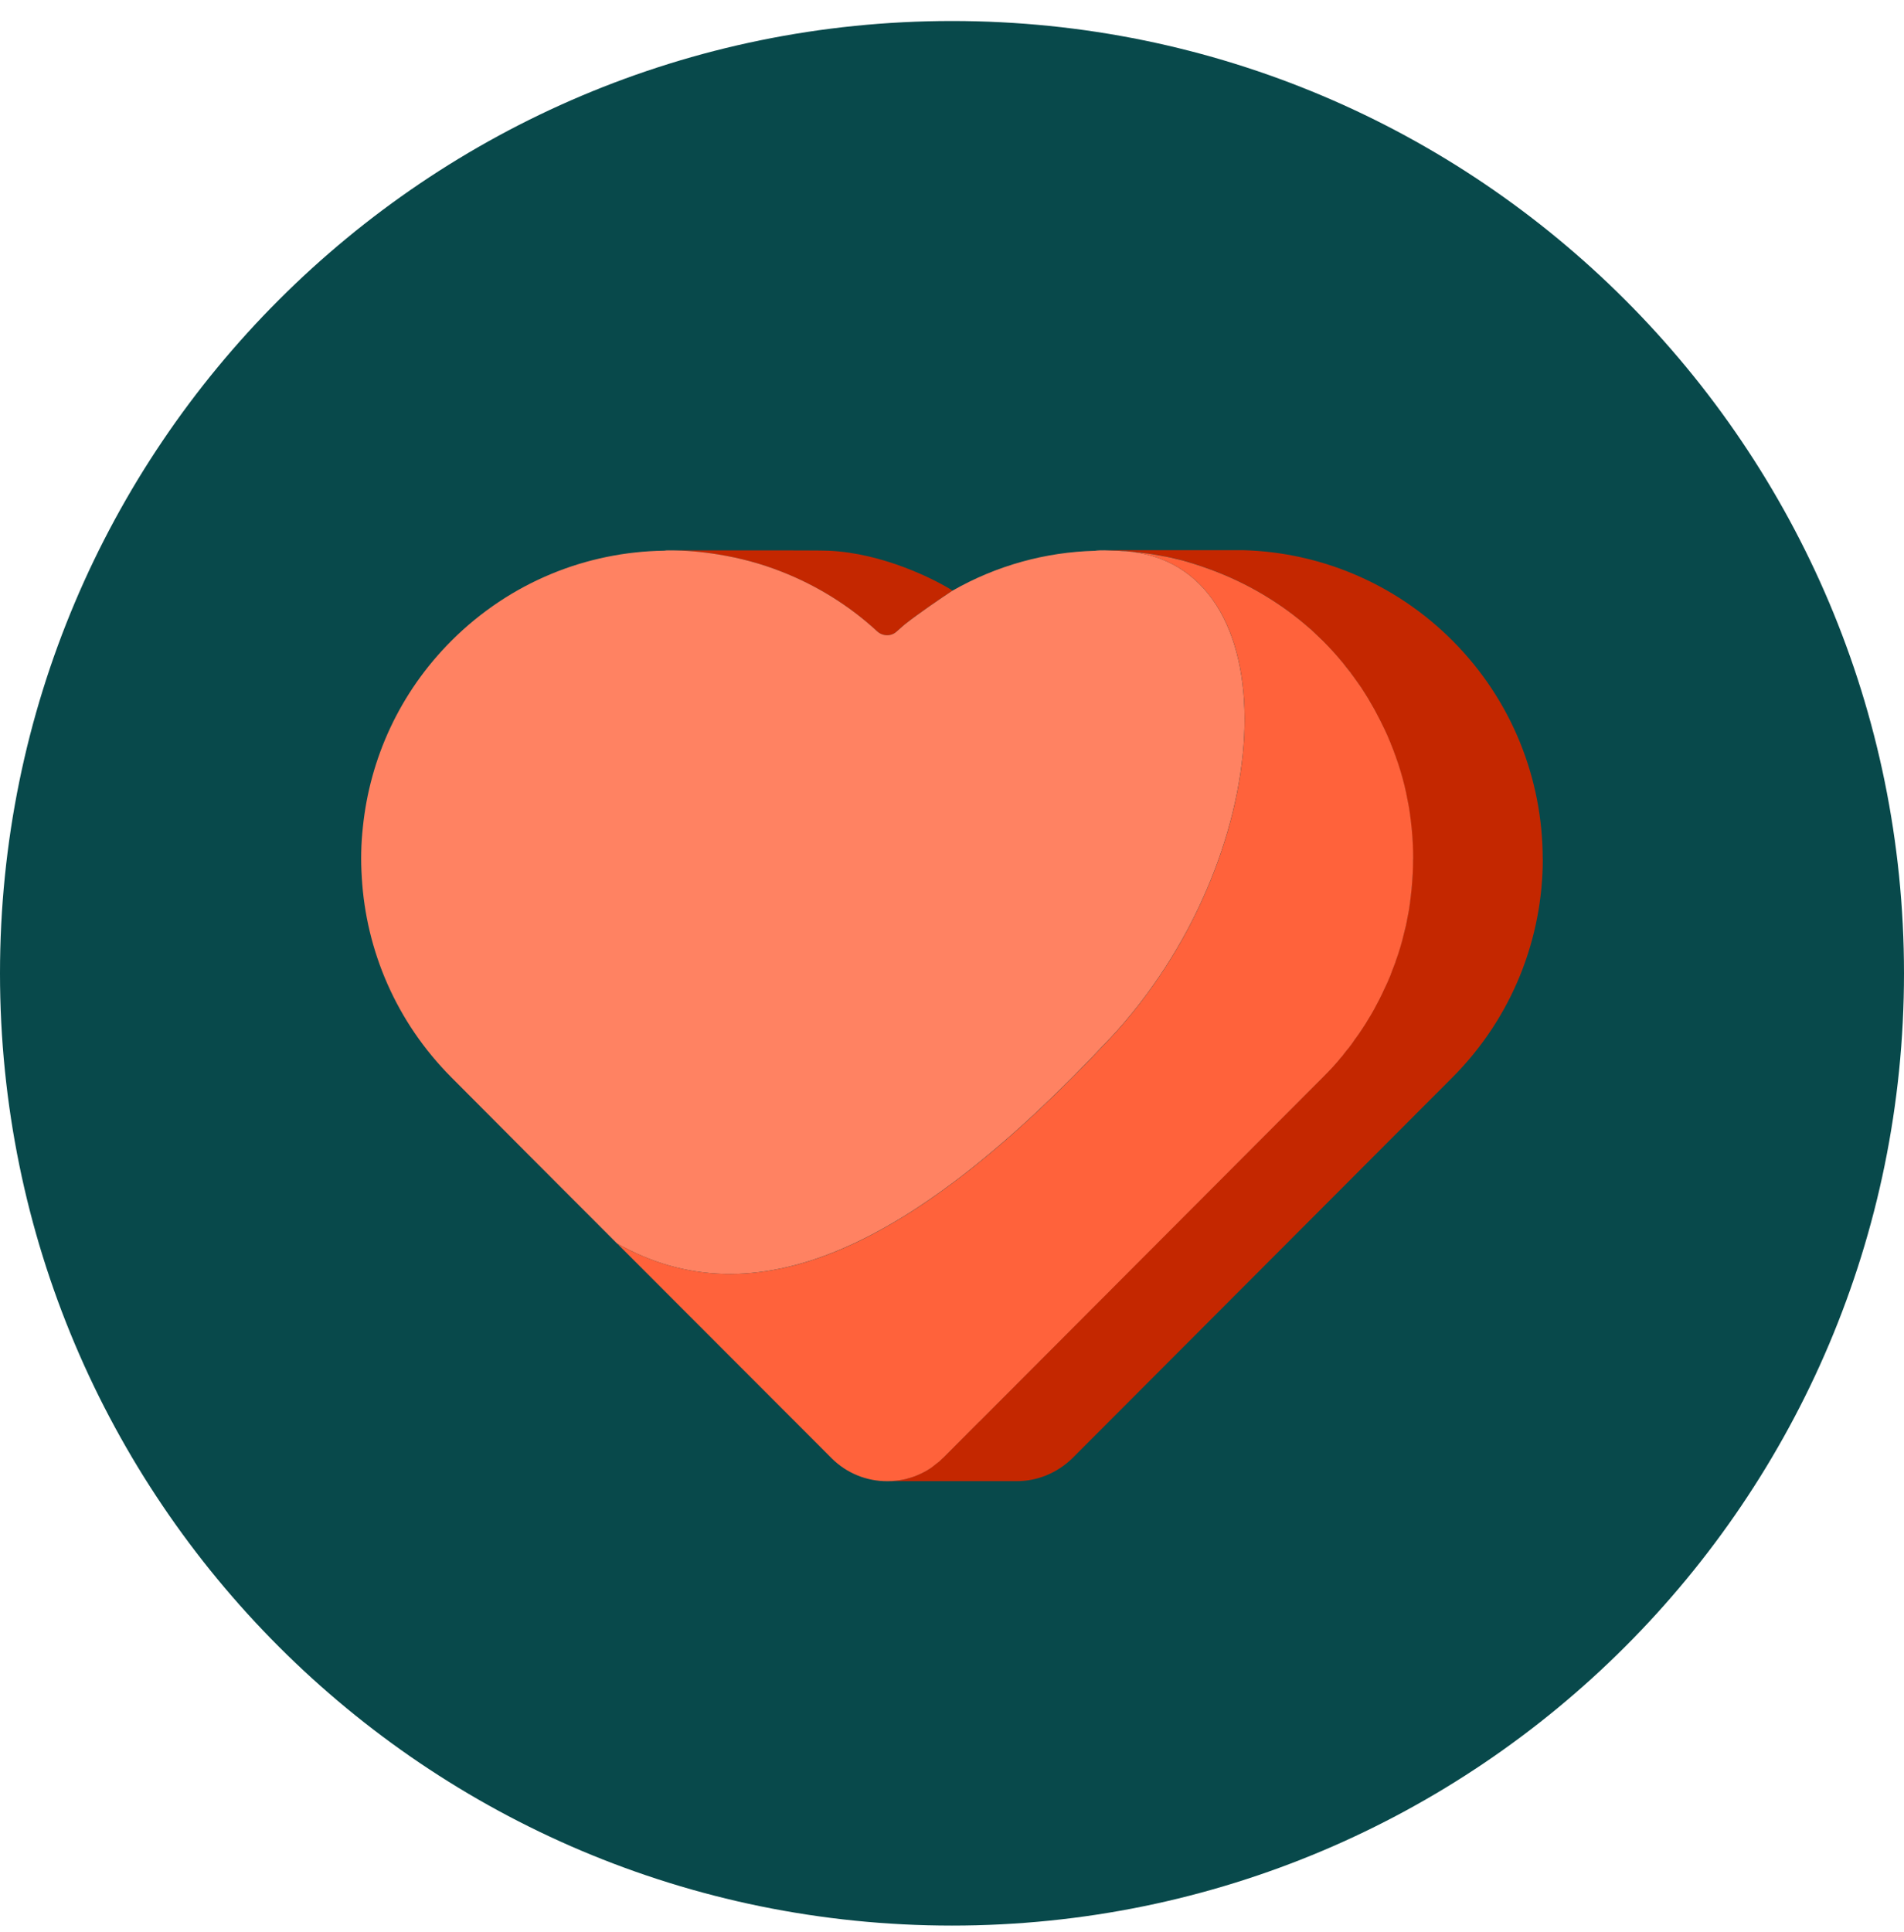
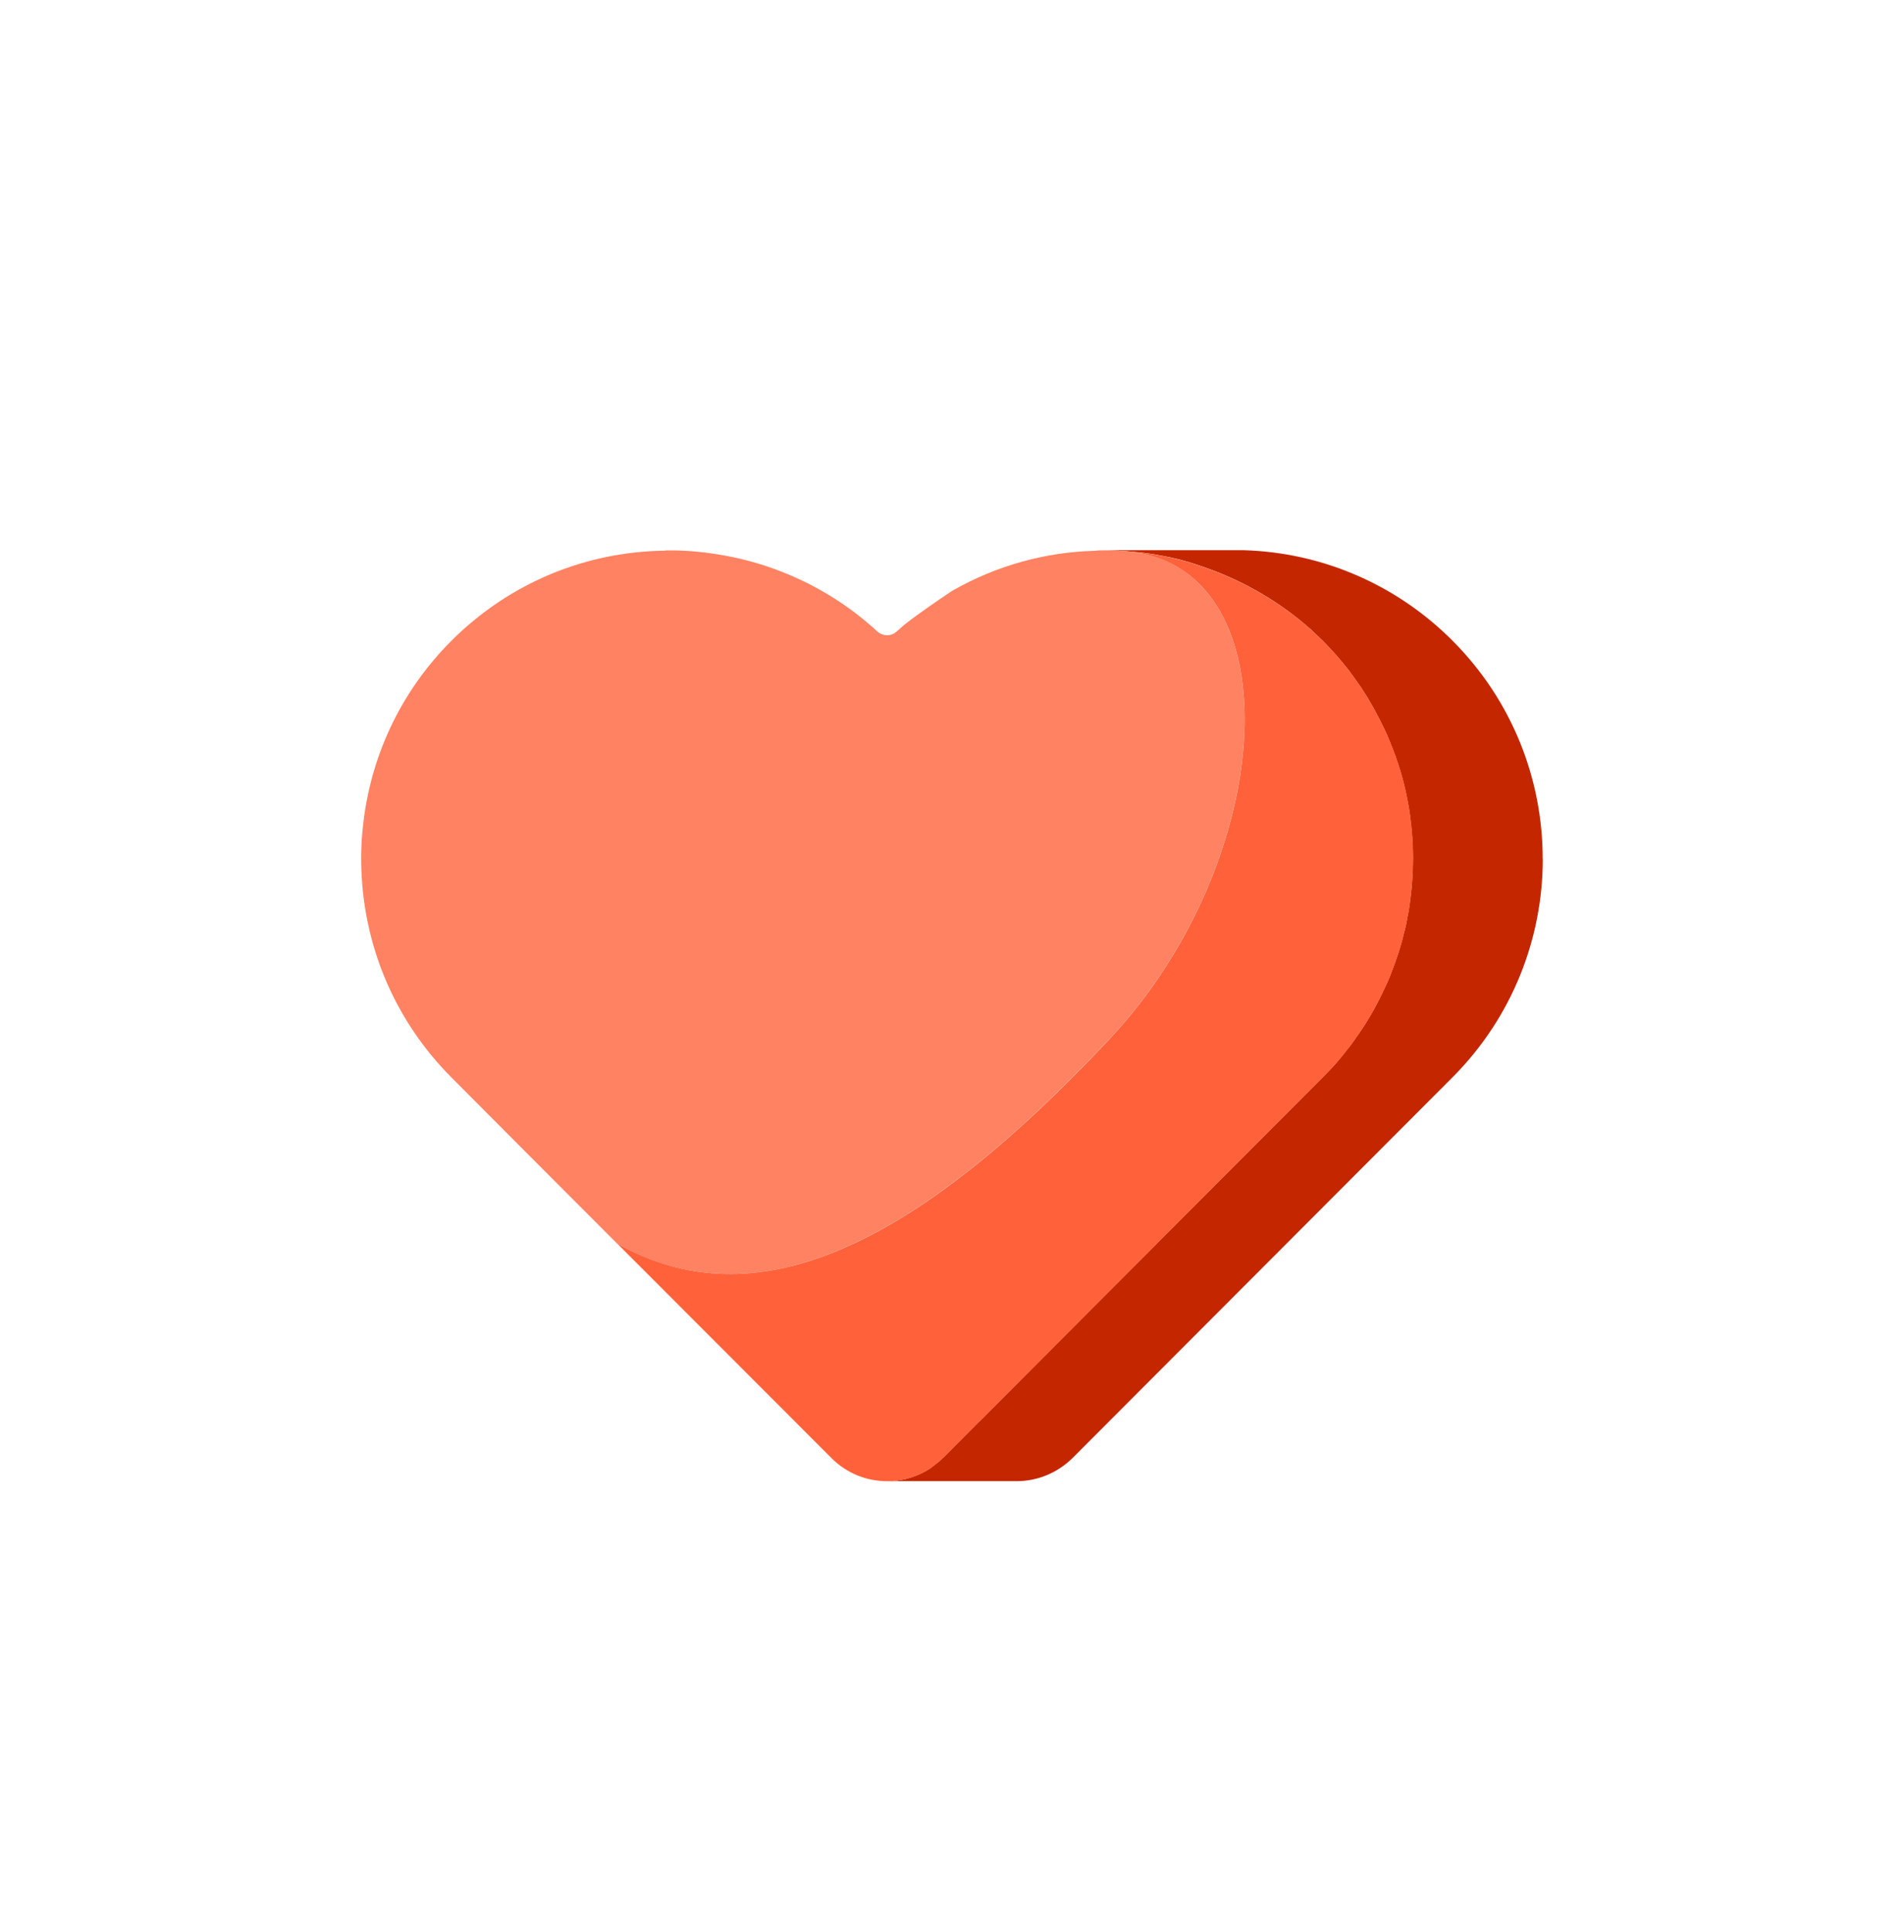
<svg xmlns="http://www.w3.org/2000/svg" width="70" height="71" viewBox="0 0 70 71" fill="none">
-   <path d="M35 70.772C54.33 70.772 70 55.102 70 35.773C70 16.442 54.33 0.772 35 0.772C15.67 0.772 0 16.442 0 35.773C0 55.102 15.67 70.772 35 70.772Z" fill="#08494B" />
  <path d="M56.72 31.569C56.72 34.47 55.611 37.377 53.403 39.594L39.435 53.585C38.86 54.15 38.125 54.438 37.378 54.438H32.619C32.844 54.438 33.079 54.41 33.303 54.357C33.361 54.34 33.424 54.317 33.48 54.306C33.566 54.278 33.647 54.248 33.728 54.215C33.895 54.146 34.055 54.06 34.204 53.962C34.273 53.91 34.342 53.858 34.412 53.8C34.503 53.736 34.579 53.668 34.653 53.592H34.658L35.998 52.246H36.003L48.626 39.596C48.763 39.457 48.897 39.32 49.029 39.176C49.046 39.153 49.064 39.136 49.08 39.118C49.148 39.042 49.217 38.963 49.28 38.882C49.326 38.837 49.366 38.784 49.401 38.733C49.442 38.687 49.477 38.642 49.51 38.594C49.528 38.582 49.538 38.571 49.538 38.559C49.574 38.524 49.602 38.49 49.625 38.45C49.66 38.41 49.693 38.369 49.716 38.329C49.734 38.306 49.751 38.288 49.762 38.265C49.79 38.23 49.813 38.197 49.837 38.156C49.918 38.047 49.999 37.931 50.073 37.817C50.154 37.696 50.228 37.581 50.298 37.46C50.447 37.224 50.579 36.977 50.706 36.729C50.706 36.729 50.718 36.723 50.711 36.716C50.774 36.595 50.832 36.474 50.889 36.347C50.964 36.198 51.033 36.041 51.096 35.887C51.114 35.846 51.131 35.806 51.142 35.765C51.188 35.651 51.233 35.53 51.279 35.408C51.291 35.38 51.302 35.357 51.307 35.322C51.37 35.15 51.428 34.978 51.479 34.798C51.525 34.649 51.566 34.499 51.601 34.343C51.659 34.141 51.705 33.94 51.738 33.733C51.778 33.554 51.806 33.376 51.829 33.197C51.852 33.017 51.875 32.835 51.893 32.655C51.91 32.471 51.921 32.293 51.933 32.108C51.938 31.929 51.945 31.752 51.945 31.567C51.945 31.205 51.928 30.841 51.894 30.479C51.877 30.299 51.854 30.122 51.831 29.937C51.808 29.758 51.78 29.58 51.74 29.401C51.676 29.044 51.585 28.687 51.481 28.336C51.43 28.163 51.372 27.991 51.309 27.817C51.309 27.799 51.304 27.782 51.291 27.766C51.246 27.634 51.193 27.5 51.142 27.374C51.137 27.362 51.13 27.346 51.124 27.334C51.124 27.328 51.124 27.316 51.119 27.305L51.114 27.3C51.114 27.3 51.114 27.288 51.108 27.282L51.103 27.277C51.103 27.277 51.103 27.272 51.098 27.265C51.035 27.103 50.966 26.948 50.891 26.792C50.792 26.585 50.69 26.377 50.579 26.177C50.544 26.113 50.516 26.055 50.481 25.997C50.417 25.883 50.349 25.767 50.286 25.658C50.217 25.544 50.142 25.433 50.073 25.324C50.061 25.306 50.055 25.289 50.045 25.278C49.946 25.139 49.85 24.997 49.751 24.863C49.723 24.823 49.7 24.788 49.67 24.754C49.658 24.742 49.653 24.732 49.648 24.719C49.596 24.651 49.544 24.58 49.486 24.512C49.451 24.477 49.428 24.443 49.4 24.408C49.394 24.396 49.394 24.39 49.382 24.385C49.37 24.362 49.354 24.345 49.331 24.322C49.106 24.051 48.87 23.793 48.624 23.545C48.475 23.401 48.325 23.256 48.171 23.112H48.165C47.074 22.145 45.815 21.414 44.521 20.936C44.164 20.804 43.814 20.688 43.462 20.591C43.336 20.556 43.209 20.528 43.083 20.5C43.037 20.488 42.997 20.477 42.951 20.472C42.888 20.459 42.83 20.444 42.766 20.436C42.657 20.414 42.536 20.396 42.422 20.373C42.151 20.328 41.875 20.298 41.599 20.275H41.571C41.553 20.27 41.543 20.27 41.525 20.27C41.508 20.264 41.485 20.264 41.467 20.264C41.421 20.259 41.369 20.252 41.318 20.252H41.282C41.156 20.24 41.035 20.234 40.908 20.234C40.799 20.234 40.701 20.222 40.597 20.222H45.73C48.512 20.303 51.277 21.419 53.399 23.545C55.606 25.756 56.717 28.657 56.717 31.565L56.72 31.569Z" fill="#C42700" />
-   <path d="M35.023 21.708C35.023 21.708 35.017 21.708 35.01 21.713C34.59 21.989 33.803 22.525 33.275 22.94C33.235 22.975 33.2 23.003 33.161 23.039C33.098 23.097 33.029 23.153 32.966 23.211C32.771 23.395 32.459 23.395 32.254 23.211C31.208 22.244 30.007 21.513 28.741 21.017C27.989 20.718 27.194 20.505 26.396 20.379C25.803 20.28 25.2 20.229 24.602 20.229H28.477C28.564 20.229 30.38 20.229 30.466 20.241C32.454 20.328 34.351 21.284 35.025 21.709L35.023 21.708Z" fill="#C42700" />
  <path d="M40.787 38.185C33.511 45.952 27.716 48.549 22.681 45.699L21.997 45.013L20.986 44.001L19.456 42.469L16.594 39.597C14.553 37.547 13.456 34.922 13.301 32.25C13.261 31.627 13.273 31.007 13.342 30.39C13.6 27.891 14.681 25.467 16.596 23.551C18.764 21.387 21.573 20.281 24.414 20.24C24.477 20.228 24.541 20.228 24.604 20.228C25.202 20.228 25.805 20.279 26.397 20.377C27.195 20.504 27.99 20.717 28.743 21.015C30.007 21.511 31.209 22.243 32.255 23.21C32.463 23.394 32.772 23.394 32.967 23.21C33.031 23.152 33.099 23.095 33.163 23.037C33.203 23.002 33.238 22.974 33.277 22.939C33.806 22.524 34.594 21.989 35.012 21.712C35.017 21.706 35.024 21.706 35.024 21.706C36.645 20.78 38.451 20.289 40.255 20.244C40.369 20.226 40.49 20.226 40.605 20.226C40.708 20.226 40.805 20.238 40.916 20.238C41.042 20.238 41.163 20.244 41.29 20.256H41.325C41.376 20.256 41.429 20.261 41.475 20.268C41.492 20.268 41.515 20.268 41.533 20.274C41.55 20.274 41.561 20.274 41.578 20.279H41.607C47.556 21.033 46.953 31.61 40.791 38.183L40.787 38.185Z" fill="#FF8262" />
  <path d="M51.952 31.569C51.952 31.753 51.946 31.931 51.939 32.11C51.927 32.295 51.916 32.472 51.899 32.657C51.881 32.836 51.858 33.019 51.836 33.199C51.813 33.378 51.785 33.556 51.744 33.735C51.709 33.942 51.663 34.144 51.607 34.345C51.572 34.5 51.532 34.651 51.486 34.8C51.435 34.98 51.377 35.152 51.313 35.324C51.308 35.359 51.296 35.382 51.285 35.41C51.24 35.532 51.194 35.653 51.148 35.767C51.136 35.808 51.12 35.848 51.102 35.889C51.039 36.043 50.971 36.2 50.895 36.349C50.837 36.476 50.781 36.597 50.718 36.718C50.723 36.724 50.712 36.731 50.712 36.731C50.586 36.978 50.454 37.226 50.304 37.462C50.236 37.583 50.16 37.697 50.079 37.819C50.005 37.933 49.925 38.049 49.844 38.158C49.831 38.176 49.821 38.186 49.809 38.204C49.791 38.227 49.78 38.25 49.768 38.267C49.756 38.29 49.74 38.308 49.722 38.33C49.7 38.371 49.664 38.411 49.631 38.452C49.608 38.492 49.58 38.527 49.545 38.561C49.545 38.573 49.532 38.584 49.517 38.596C49.481 38.642 49.448 38.687 49.408 38.735C49.373 38.786 49.332 38.839 49.286 38.884C49.223 38.965 49.154 39.046 49.086 39.12C49.068 39.137 49.051 39.155 49.035 39.178C48.903 39.322 48.771 39.459 48.632 39.598L36.009 52.248H36.004L34.664 53.594H34.659C34.584 53.67 34.51 53.738 34.418 53.802C34.35 53.86 34.281 53.911 34.211 53.963C34.061 54.062 33.9 54.148 33.734 54.217C33.654 54.252 33.573 54.28 33.486 54.308C33.428 54.32 33.365 54.343 33.309 54.359C33.086 54.41 32.848 54.44 32.625 54.44H32.62C31.872 54.44 31.136 54.158 30.573 53.594L22.686 45.7C27.722 48.55 33.516 45.953 40.793 38.186C46.955 31.611 47.558 21.034 41.609 20.282C41.885 20.305 42.161 20.333 42.432 20.38C42.546 20.403 42.667 20.421 42.776 20.444C42.84 20.449 42.898 20.466 42.961 20.479C43.007 20.484 43.047 20.496 43.093 20.507C43.219 20.535 43.346 20.565 43.472 20.598C43.822 20.697 44.174 20.811 44.531 20.943C45.825 21.421 47.084 22.152 48.175 23.119H48.181C48.335 23.264 48.485 23.408 48.634 23.552C48.882 23.8 49.118 24.058 49.341 24.329C49.364 24.352 49.381 24.369 49.392 24.392C49.397 24.398 49.404 24.41 49.41 24.415C49.49 24.519 49.577 24.623 49.657 24.726C49.663 24.739 49.67 24.749 49.68 24.762C49.708 24.797 49.731 24.83 49.761 24.87C49.859 25.002 49.956 25.146 50.055 25.285C50.067 25.298 50.072 25.314 50.083 25.331C50.151 25.44 50.227 25.549 50.295 25.665C50.359 25.774 50.427 25.89 50.491 26.005C50.526 26.062 50.554 26.119 50.589 26.184C50.698 26.386 50.802 26.593 50.9 26.799C50.976 26.954 51.044 27.11 51.108 27.272C51.108 27.272 51.109 27.276 51.113 27.284L51.118 27.29C51.118 27.29 51.124 27.302 51.124 27.307L51.129 27.312C51.134 27.325 51.134 27.335 51.134 27.341C51.139 27.353 51.146 27.369 51.152 27.381C51.203 27.508 51.255 27.64 51.301 27.773C51.313 27.791 51.319 27.808 51.319 27.824C51.382 27.996 51.44 28.169 51.491 28.343C51.595 28.694 51.686 29.051 51.749 29.408C51.79 29.587 51.818 29.765 51.841 29.944C51.864 30.129 51.887 30.306 51.904 30.486C51.939 30.848 51.955 31.212 51.955 31.574L51.952 31.569Z" fill="#FF623B" />
</svg>